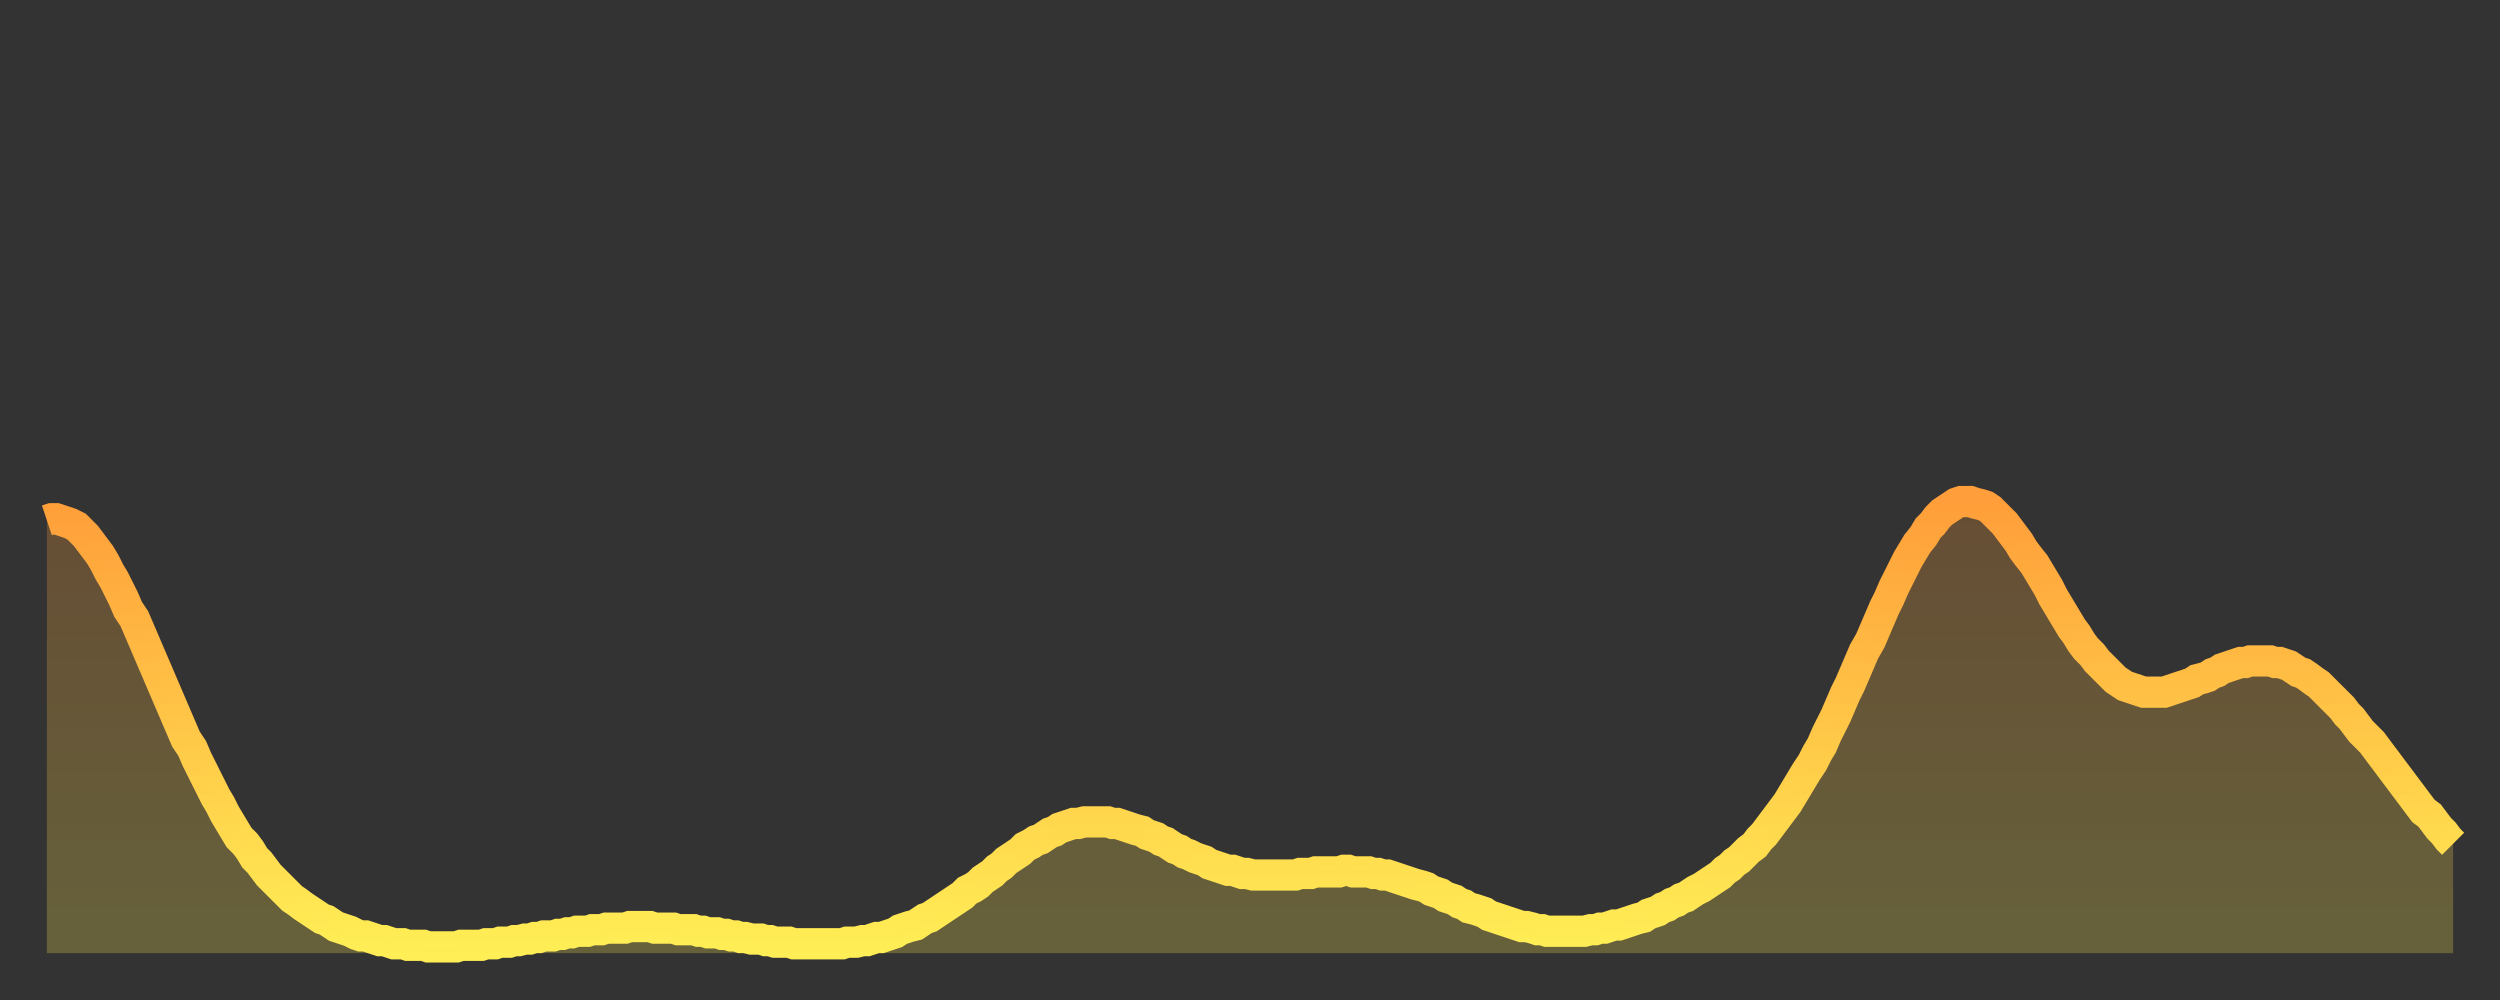
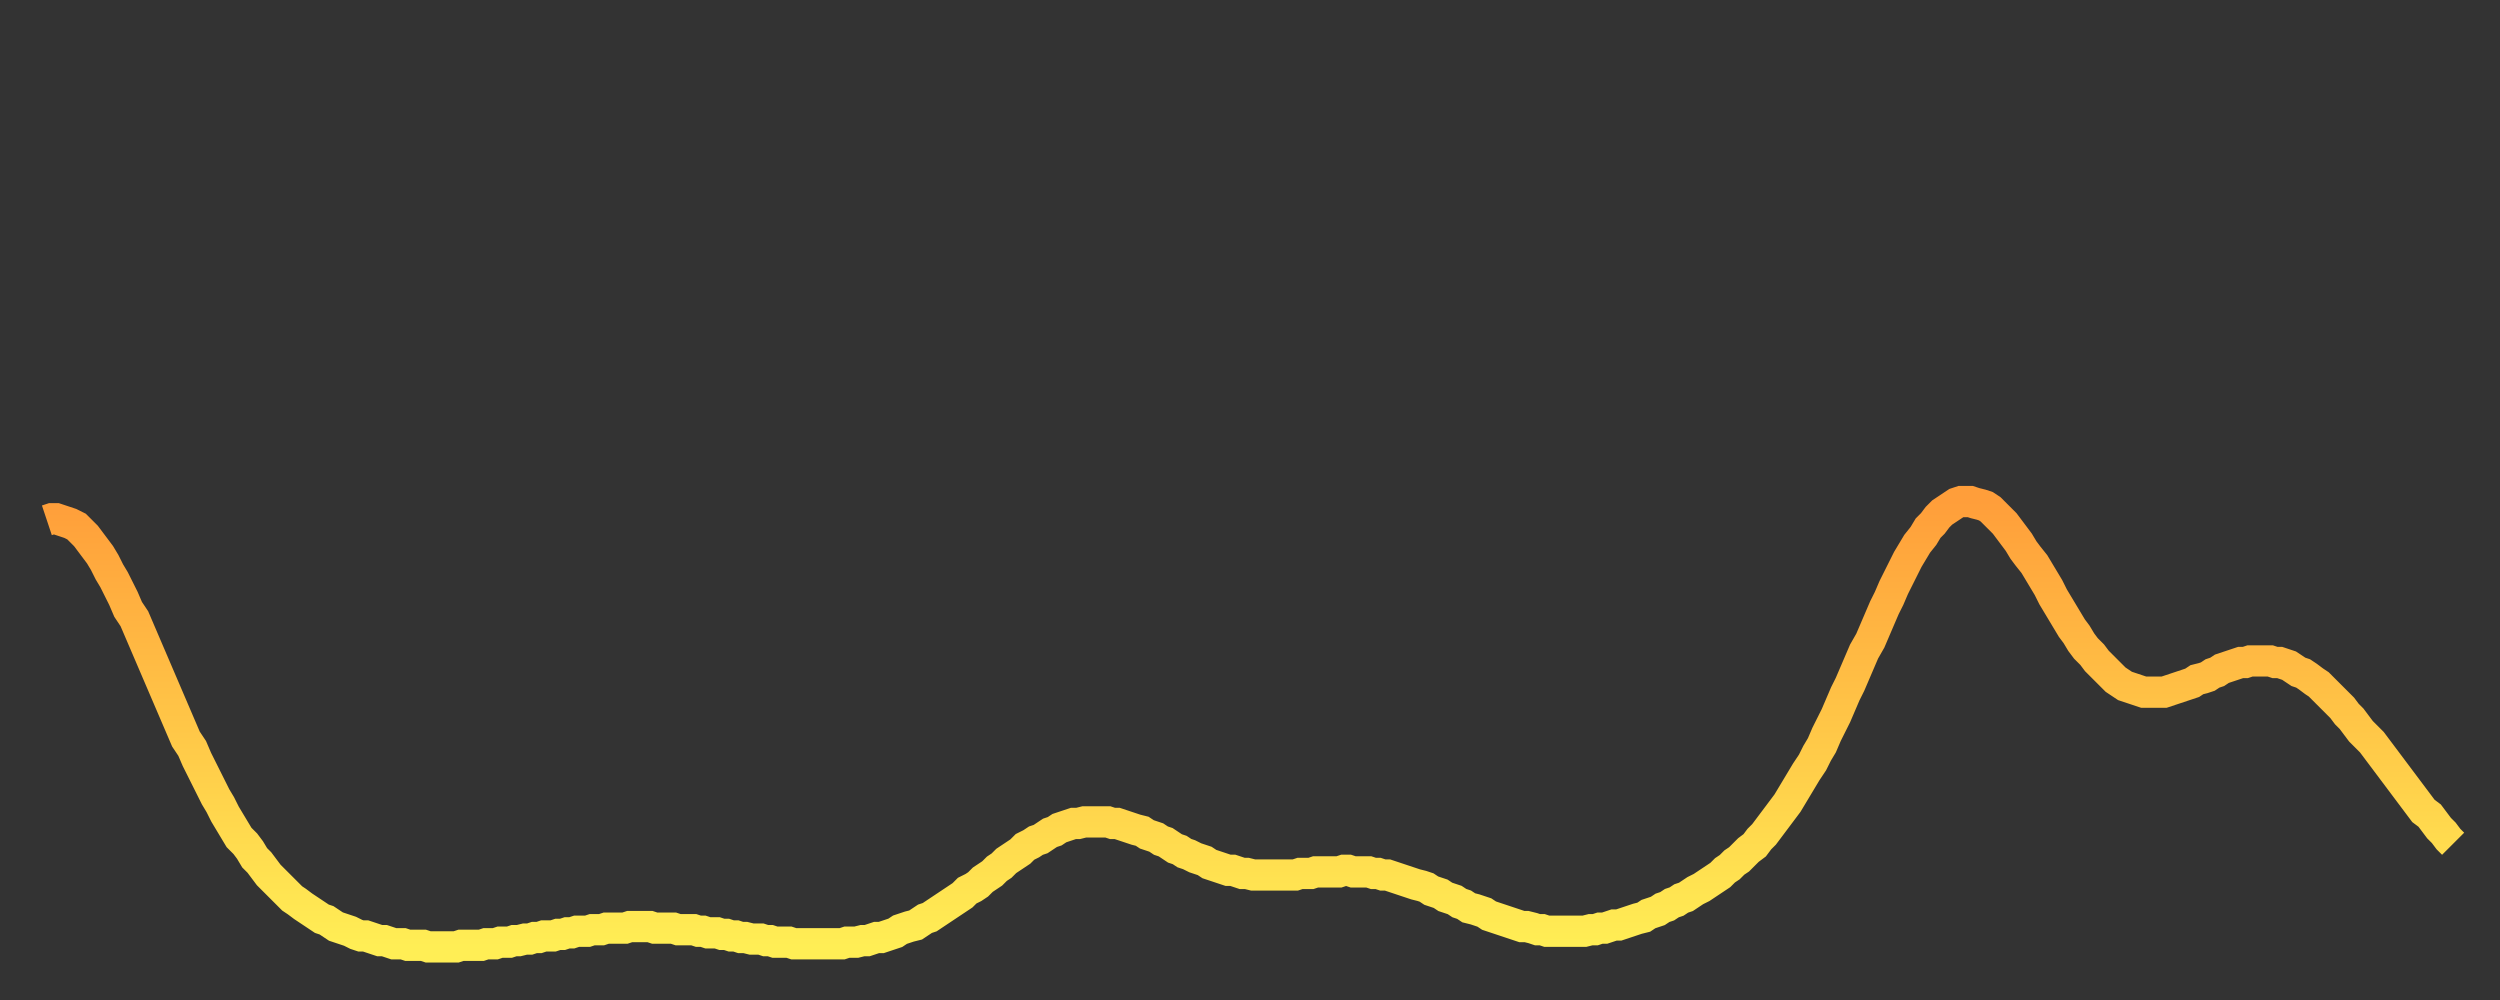
<svg xmlns="http://www.w3.org/2000/svg" baseProfile="full" height="64" version="1.1" width="160">
  <rect width="100%" height="100%" fill="#333333" stroke="none" />
  <defs>
    <linearGradient id="id2033558" x1="0" x2="0" y1="0" y2="1">
      <stop offset="0%" stop-color="#ff9e3a" />
      <stop offset="50%" stop-color="#ffc647" />
      <stop offset="100%" stop-color="#ffee55" />
    </linearGradient>
  </defs>
  <g transform="translate(3,3)">
    <g>
      <path d="M 0.0 30.3 0.3 30.2 0.6 30.2 0.9 30.3 1.2 30.4 1.5 30.5 1.9 30.7 2.2 31.0 2.5 31.3 2.8 31.7 3.1 32.1 3.4 32.5 3.7 33.0 4.0 33.6 4.3 34.1 4.6 34.7 4.9 35.3 5.2 36.0 5.6 36.6 5.9 37.3 6.2 38.0 6.5 38.7 6.8 39.4 7.1 40.1 7.4 40.8 7.7 41.5 8.0 42.2 8.3 42.9 8.6 43.6 8.9 44.3 9.3 44.9 9.6 45.6 9.9 46.2 10.2 46.8 10.5 47.4 10.8 48.0 11.1 48.5 11.4 49.1 11.7 49.6 12.0 50.1 12.3 50.6 12.7 51.0 13.0 51.4 13.3 51.9 13.6 52.2 13.9 52.6 14.2 53.0 14.5 53.3 14.8 53.6 15.1 53.9 15.4 54.2 15.7 54.5 16.0 54.7 16.4 55.0 16.7 55.2 17.0 55.4 17.3 55.6 17.6 55.8 17.9 55.9 18.2 56.1 18.5 56.3 18.8 56.4 19.1 56.5 19.4 56.6 19.8 56.8 20.1 56.9 20.4 56.9 20.7 57.0 21.0 57.1 21.3 57.2 21.6 57.2 21.9 57.3 22.2 57.4 22.5 57.4 22.8 57.4 23.1 57.5 23.5 57.5 23.8 57.5 24.1 57.5 24.4 57.6 24.7 57.6 25.0 57.6 25.3 57.6 25.6 57.6 25.9 57.6 26.2 57.6 26.5 57.5 26.8 57.5 27.2 57.5 27.5 57.5 27.8 57.5 28.1 57.4 28.4 57.4 28.7 57.4 29.0 57.3 29.3 57.3 29.6 57.3 29.9 57.2 30.2 57.2 30.6 57.1 30.9 57.1 31.2 57.0 31.5 57.0 31.8 56.9 32.1 56.9 32.4 56.9 32.7 56.8 33.0 56.8 33.3 56.7 33.6 56.7 33.9 56.6 34.3 56.6 34.6 56.6 34.9 56.5 35.2 56.5 35.5 56.5 35.8 56.4 36.1 56.4 36.4 56.4 36.7 56.4 37.0 56.4 37.3 56.3 37.7 56.3 38.0 56.3 38.3 56.3 38.6 56.3 38.9 56.4 39.2 56.4 39.5 56.4 39.8 56.4 40.1 56.4 40.4 56.5 40.7 56.5 41.0 56.5 41.4 56.5 41.7 56.6 42.0 56.6 42.3 56.7 42.6 56.7 42.9 56.7 43.2 56.8 43.5 56.8 43.8 56.9 44.1 56.9 44.4 57.0 44.7 57.0 45.1 57.1 45.4 57.1 45.7 57.1 46.0 57.2 46.3 57.2 46.6 57.3 46.9 57.3 47.2 57.3 47.5 57.3 47.8 57.4 48.1 57.4 48.5 57.4 48.8 57.4 49.1 57.4 49.4 57.4 49.7 57.4 50.0 57.4 50.3 57.4 50.6 57.4 50.9 57.4 51.2 57.3 51.5 57.3 51.8 57.3 52.2 57.2 52.5 57.2 52.8 57.1 53.1 57.0 53.4 57.0 53.7 56.9 54.0 56.8 54.3 56.7 54.6 56.5 54.9 56.4 55.2 56.3 55.6 56.2 55.9 56.0 56.2 55.8 56.5 55.7 56.8 55.5 57.1 55.3 57.4 55.1 57.7 54.9 58.0 54.7 58.3 54.5 58.6 54.3 58.9 54.0 59.3 53.8 59.6 53.6 59.9 53.3 60.2 53.1 60.5 52.9 60.8 52.6 61.1 52.4 61.4 52.1 61.7 51.9 62.0 51.7 62.3 51.5 62.6 51.2 63.0 51.0 63.3 50.8 63.6 50.7 63.9 50.5 64.2 50.3 64.5 50.2 64.8 50.0 65.1 49.9 65.4 49.8 65.7 49.7 66.0 49.7 66.4 49.6 66.7 49.6 67.0 49.6 67.3 49.6 67.6 49.6 67.9 49.6 68.2 49.7 68.5 49.7 68.8 49.8 69.1 49.9 69.4 50.0 69.7 50.1 70.1 50.2 70.4 50.4 70.7 50.5 71.0 50.6 71.3 50.8 71.6 50.9 71.9 51.1 72.2 51.3 72.5 51.4 72.8 51.6 73.1 51.7 73.5 51.9 73.8 52.0 74.1 52.1 74.4 52.3 74.7 52.4 75.0 52.5 75.3 52.6 75.6 52.7 75.9 52.7 76.2 52.8 76.5 52.9 76.8 52.9 77.2 53.0 77.5 53.0 77.8 53.0 78.1 53.0 78.4 53.0 78.7 53.0 79.0 53.0 79.3 53.0 79.6 53.0 79.9 53.0 80.2 52.9 80.5 52.9 80.9 52.9 81.2 52.8 81.5 52.8 81.8 52.8 82.1 52.8 82.4 52.8 82.7 52.8 83.0 52.7 83.3 52.7 83.6 52.8 83.9 52.8 84.3 52.8 84.6 52.8 84.9 52.9 85.2 52.9 85.5 53.0 85.8 53.0 86.1 53.1 86.4 53.2 86.7 53.3 87.0 53.4 87.3 53.5 87.6 53.6 88.0 53.7 88.3 53.8 88.6 54.0 88.9 54.1 89.2 54.2 89.5 54.4 89.8 54.5 90.1 54.6 90.4 54.8 90.7 54.9 91.0 55.1 91.4 55.2 91.7 55.3 92.0 55.4 92.3 55.6 92.6 55.7 92.9 55.8 93.2 55.9 93.5 56.0 93.8 56.1 94.1 56.2 94.4 56.3 94.7 56.3 95.1 56.4 95.4 56.5 95.7 56.5 96.0 56.6 96.3 56.6 96.6 56.6 96.9 56.6 97.2 56.6 97.5 56.6 97.8 56.6 98.1 56.6 98.4 56.6 98.8 56.5 99.1 56.5 99.4 56.4 99.7 56.4 100.0 56.3 100.3 56.2 100.6 56.2 100.9 56.1 101.2 56.0 101.5 55.9 101.8 55.8 102.2 55.7 102.5 55.5 102.8 55.4 103.1 55.3 103.4 55.1 103.7 55.0 104.0 54.8 104.3 54.7 104.6 54.5 104.9 54.4 105.2 54.2 105.5 54.0 105.9 53.8 106.2 53.6 106.5 53.4 106.8 53.2 107.1 53.0 107.4 52.7 107.7 52.5 108.0 52.2 108.3 52.0 108.6 51.7 108.9 51.4 109.3 51.1 109.6 50.7 109.9 50.4 110.2 50.0 110.5 49.6 110.8 49.2 111.1 48.8 111.4 48.4 111.7 47.9 112.0 47.4 112.3 46.9 112.6 46.4 113.0 45.8 113.3 45.2 113.6 44.7 113.9 44.0 114.2 43.4 114.5 42.8 114.8 42.1 115.1 41.4 115.4 40.8 115.7 40.1 116.0 39.4 116.3 38.7 116.7 38.0 117.0 37.3 117.3 36.6 117.6 35.9 117.9 35.3 118.2 34.6 118.5 34.0 118.8 33.4 119.1 32.8 119.4 32.3 119.7 31.8 120.1 31.3 120.4 30.8 120.7 30.5 121.0 30.1 121.3 29.8 121.6 29.6 121.9 29.4 122.2 29.2 122.5 29.1 122.8 29.1 123.1 29.1 123.4 29.2 123.8 29.3 124.1 29.4 124.4 29.6 124.7 29.9 125.0 30.2 125.3 30.5 125.6 30.9 125.9 31.3 126.2 31.7 126.5 32.2 126.8 32.6 127.2 33.1 127.5 33.6 127.8 34.1 128.1 34.6 128.4 35.2 128.7 35.7 129.0 36.2 129.3 36.7 129.6 37.2 129.9 37.6 130.2 38.1 130.5 38.5 130.9 38.9 131.2 39.3 131.5 39.6 131.8 39.9 132.1 40.2 132.4 40.5 132.7 40.7 133.0 40.9 133.3 41.0 133.6 41.1 133.9 41.2 134.2 41.3 134.6 41.3 134.9 41.3 135.2 41.3 135.5 41.3 135.8 41.2 136.1 41.1 136.4 41.0 136.7 40.9 137.0 40.8 137.3 40.7 137.6 40.5 138.0 40.4 138.3 40.3 138.6 40.1 138.9 40.0 139.2 39.8 139.5 39.7 139.8 39.6 140.1 39.5 140.4 39.4 140.7 39.4 141.0 39.3 141.3 39.3 141.7 39.3 142.0 39.3 142.3 39.3 142.6 39.4 142.9 39.4 143.2 39.5 143.5 39.6 143.8 39.8 144.1 40.0 144.4 40.1 144.7 40.3 145.1 40.6 145.4 40.8 145.7 41.1 146.0 41.4 146.3 41.7 146.6 42.0 146.9 42.3 147.2 42.7 147.5 43.0 147.8 43.4 148.1 43.8 148.4 44.1 148.8 44.5 149.1 44.9 149.4 45.3 149.7 45.7 150.0 46.1 150.3 46.5 150.6 46.9 150.9 47.3 151.2 47.7 151.5 48.1 151.8 48.5 152.1 48.9 152.5 49.2 152.8 49.6 153.1 50.0 153.4 50.3 153.7 50.7 154.0 51.0" fill="none" id="graph-curve" opacity="1" stroke="url(#id2033558)" stroke-width="2" />
-       <path d="M 0 58 L 0.0 30.3 0.3 30.2 0.6 30.2 0.9 30.3 1.2 30.4 1.5 30.5 1.9 30.7 2.2 31.0 2.5 31.3 2.8 31.7 3.1 32.1 3.4 32.5 3.7 33.0 4.0 33.6 4.3 34.1 4.6 34.7 4.9 35.3 5.2 36.0 5.6 36.6 5.9 37.3 6.2 38.0 6.5 38.7 6.8 39.4 7.1 40.1 7.4 40.8 7.7 41.5 8.0 42.2 8.3 42.9 8.6 43.6 8.9 44.3 9.3 44.9 9.6 45.6 9.9 46.2 10.2 46.8 10.5 47.4 10.8 48.0 11.1 48.5 11.4 49.1 11.7 49.6 12.0 50.1 12.3 50.6 12.7 51.0 13.0 51.4 13.3 51.9 13.6 52.2 13.9 52.6 14.2 53.0 14.5 53.3 14.8 53.6 15.1 53.9 15.4 54.2 15.7 54.5 16.0 54.7 16.4 55.0 16.7 55.2 17.0 55.4 17.3 55.6 17.6 55.8 17.9 55.9 18.2 56.1 18.5 56.3 18.8 56.4 19.1 56.5 19.4 56.6 19.8 56.8 20.1 56.9 20.4 56.9 20.7 57.0 21.0 57.1 21.3 57.2 21.6 57.2 21.9 57.3 22.2 57.4 22.5 57.4 22.8 57.4 23.1 57.5 23.5 57.5 23.8 57.5 24.1 57.5 24.4 57.6 24.7 57.6 25.0 57.6 25.3 57.6 25.6 57.6 25.9 57.6 26.2 57.6 26.5 57.5 26.8 57.5 27.2 57.5 27.5 57.5 27.8 57.5 28.1 57.4 28.4 57.4 28.7 57.4 29.0 57.3 29.3 57.3 29.6 57.3 29.9 57.2 30.2 57.2 30.6 57.1 30.9 57.1 31.2 57.0 31.5 57.0 31.8 56.9 32.1 56.9 32.4 56.9 32.7 56.8 33.0 56.8 33.3 56.7 33.6 56.7 33.9 56.6 34.3 56.6 34.6 56.6 34.9 56.5 35.2 56.5 35.5 56.5 35.8 56.4 36.1 56.4 36.4 56.4 36.7 56.4 37.0 56.4 37.3 56.3 37.7 56.3 38.0 56.3 38.3 56.3 38.6 56.3 38.9 56.4 39.2 56.4 39.5 56.4 39.8 56.4 40.1 56.4 40.4 56.5 40.7 56.5 41.0 56.5 41.4 56.5 41.7 56.6 42.0 56.6 42.3 56.7 42.6 56.7 42.9 56.7 43.2 56.8 43.5 56.8 43.8 56.9 44.1 56.9 44.4 57.0 44.7 57.0 45.1 57.1 45.4 57.1 45.7 57.1 46.0 57.2 46.3 57.2 46.6 57.3 46.9 57.3 47.2 57.3 47.5 57.3 47.8 57.4 48.1 57.4 48.5 57.4 48.8 57.4 49.1 57.4 49.4 57.4 49.7 57.4 50.0 57.4 50.3 57.4 50.6 57.4 50.9 57.4 51.2 57.3 51.5 57.3 51.8 57.3 52.2 57.2 52.5 57.2 52.8 57.1 53.1 57.0 53.4 57.0 53.7 56.9 54.0 56.8 54.3 56.7 54.6 56.5 54.9 56.4 55.2 56.3 55.6 56.2 55.9 56.0 56.2 55.8 56.5 55.7 56.8 55.5 57.1 55.3 57.4 55.1 57.7 54.9 58.0 54.7 58.3 54.5 58.6 54.3 58.9 54.0 59.3 53.8 59.6 53.6 59.9 53.3 60.2 53.1 60.5 52.9 60.8 52.6 61.1 52.4 61.4 52.1 61.7 51.9 62.0 51.7 62.3 51.5 62.6 51.2 63.0 51.0 63.3 50.8 63.6 50.7 63.9 50.5 64.2 50.3 64.5 50.2 64.8 50.0 65.1 49.9 65.4 49.8 65.7 49.7 66.0 49.7 66.4 49.6 66.7 49.6 67.0 49.6 67.3 49.6 67.6 49.6 67.9 49.6 68.2 49.7 68.5 49.7 68.8 49.8 69.1 49.9 69.4 50.0 69.7 50.1 70.1 50.2 70.4 50.4 70.7 50.5 71.0 50.6 71.3 50.8 71.6 50.9 71.9 51.1 72.2 51.3 72.5 51.4 72.8 51.6 73.1 51.7 73.5 51.9 73.8 52.0 74.1 52.1 74.4 52.3 74.7 52.4 75.0 52.5 75.3 52.6 75.6 52.7 75.9 52.7 76.2 52.8 76.5 52.9 76.8 52.9 77.2 53.0 77.5 53.0 77.8 53.0 78.1 53.0 78.4 53.0 78.7 53.0 79.0 53.0 79.3 53.0 79.6 53.0 79.9 53.0 80.2 52.9 80.5 52.9 80.9 52.9 81.2 52.8 81.5 52.8 81.8 52.8 82.1 52.8 82.4 52.8 82.7 52.8 83.0 52.7 83.3 52.7 83.6 52.8 83.9 52.8 84.3 52.8 84.6 52.8 84.9 52.9 85.2 52.9 85.5 53.0 85.8 53.0 86.1 53.1 86.4 53.2 86.7 53.3 87.0 53.4 87.3 53.5 87.6 53.6 88.0 53.7 88.3 53.8 88.6 54.0 88.9 54.1 89.2 54.2 89.5 54.4 89.8 54.5 90.1 54.6 90.4 54.8 90.7 54.9 91.0 55.1 91.4 55.2 91.7 55.3 92.0 55.4 92.3 55.6 92.6 55.7 92.9 55.8 93.2 55.9 93.5 56.0 93.8 56.1 94.1 56.2 94.4 56.3 94.7 56.3 95.1 56.4 95.4 56.5 95.7 56.5 96.0 56.6 96.3 56.6 96.6 56.6 96.9 56.6 97.2 56.6 97.5 56.6 97.8 56.6 98.1 56.6 98.4 56.6 98.8 56.5 99.1 56.5 99.4 56.4 99.7 56.4 100.0 56.3 100.3 56.2 100.6 56.2 100.9 56.1 101.2 56.0 101.5 55.9 101.8 55.8 102.2 55.7 102.5 55.5 102.8 55.4 103.1 55.3 103.4 55.1 103.7 55.0 104.0 54.8 104.3 54.7 104.6 54.5 104.9 54.4 105.2 54.2 105.5 54.0 105.9 53.8 106.2 53.6 106.5 53.4 106.8 53.2 107.1 53.0 107.4 52.7 107.7 52.5 108.0 52.2 108.3 52.0 108.6 51.7 108.9 51.4 109.3 51.1 109.6 50.7 109.9 50.4 110.2 50.0 110.5 49.6 110.8 49.2 111.1 48.8 111.4 48.4 111.7 47.9 112.0 47.4 112.3 46.9 112.6 46.4 113.0 45.8 113.3 45.2 113.6 44.7 113.9 44.0 114.2 43.4 114.5 42.8 114.8 42.1 115.1 41.4 115.4 40.8 115.7 40.1 116.0 39.4 116.3 38.7 116.7 38.0 117.0 37.3 117.3 36.6 117.6 35.9 117.9 35.3 118.2 34.6 118.5 34.0 118.8 33.4 119.1 32.8 119.4 32.3 119.7 31.8 120.1 31.3 120.4 30.8 120.7 30.5 121.0 30.1 121.3 29.8 121.6 29.6 121.9 29.4 122.2 29.2 122.5 29.1 122.8 29.1 123.1 29.1 123.4 29.2 123.8 29.3 124.1 29.4 124.4 29.6 124.7 29.9 125.0 30.2 125.3 30.5 125.6 30.9 125.9 31.3 126.2 31.7 126.5 32.2 126.8 32.6 127.2 33.1 127.5 33.6 127.8 34.1 128.1 34.6 128.4 35.2 128.7 35.7 129.0 36.2 129.3 36.7 129.6 37.2 129.9 37.6 130.2 38.1 130.5 38.5 130.9 38.9 131.2 39.3 131.5 39.6 131.8 39.9 132.1 40.2 132.4 40.5 132.7 40.7 133.0 40.9 133.3 41.0 133.6 41.1 133.9 41.2 134.2 41.3 134.6 41.3 134.9 41.3 135.2 41.3 135.5 41.3 135.8 41.2 136.1 41.1 136.4 41.0 136.7 40.9 137.0 40.8 137.3 40.7 137.6 40.5 138.0 40.4 138.3 40.3 138.6 40.1 138.9 40.0 139.2 39.8 139.5 39.7 139.8 39.6 140.1 39.5 140.4 39.4 140.7 39.4 141.0 39.3 141.3 39.3 141.7 39.3 142.0 39.3 142.3 39.3 142.6 39.4 142.9 39.4 143.2 39.5 143.5 39.6 143.8 39.8 144.1 40.0 144.4 40.1 144.7 40.3 145.1 40.6 145.4 40.8 145.7 41.1 146.0 41.4 146.3 41.7 146.6 42.0 146.9 42.3 147.2 42.7 147.5 43.0 147.8 43.4 148.1 43.8 148.4 44.1 148.8 44.5 149.1 44.9 149.4 45.3 149.7 45.7 150.0 46.1 150.3 46.5 150.6 46.9 150.9 47.3 151.2 47.7 151.5 48.1 151.8 48.5 152.1 48.9 152.5 49.2 152.8 49.6 153.1 50.0 153.4 50.3 153.7 50.7 154.0 51.0 154 58" fill="url(#id2033558)" fill-opacity=".25" id="graph-shadow" />
    </g>
  </g>
</svg>